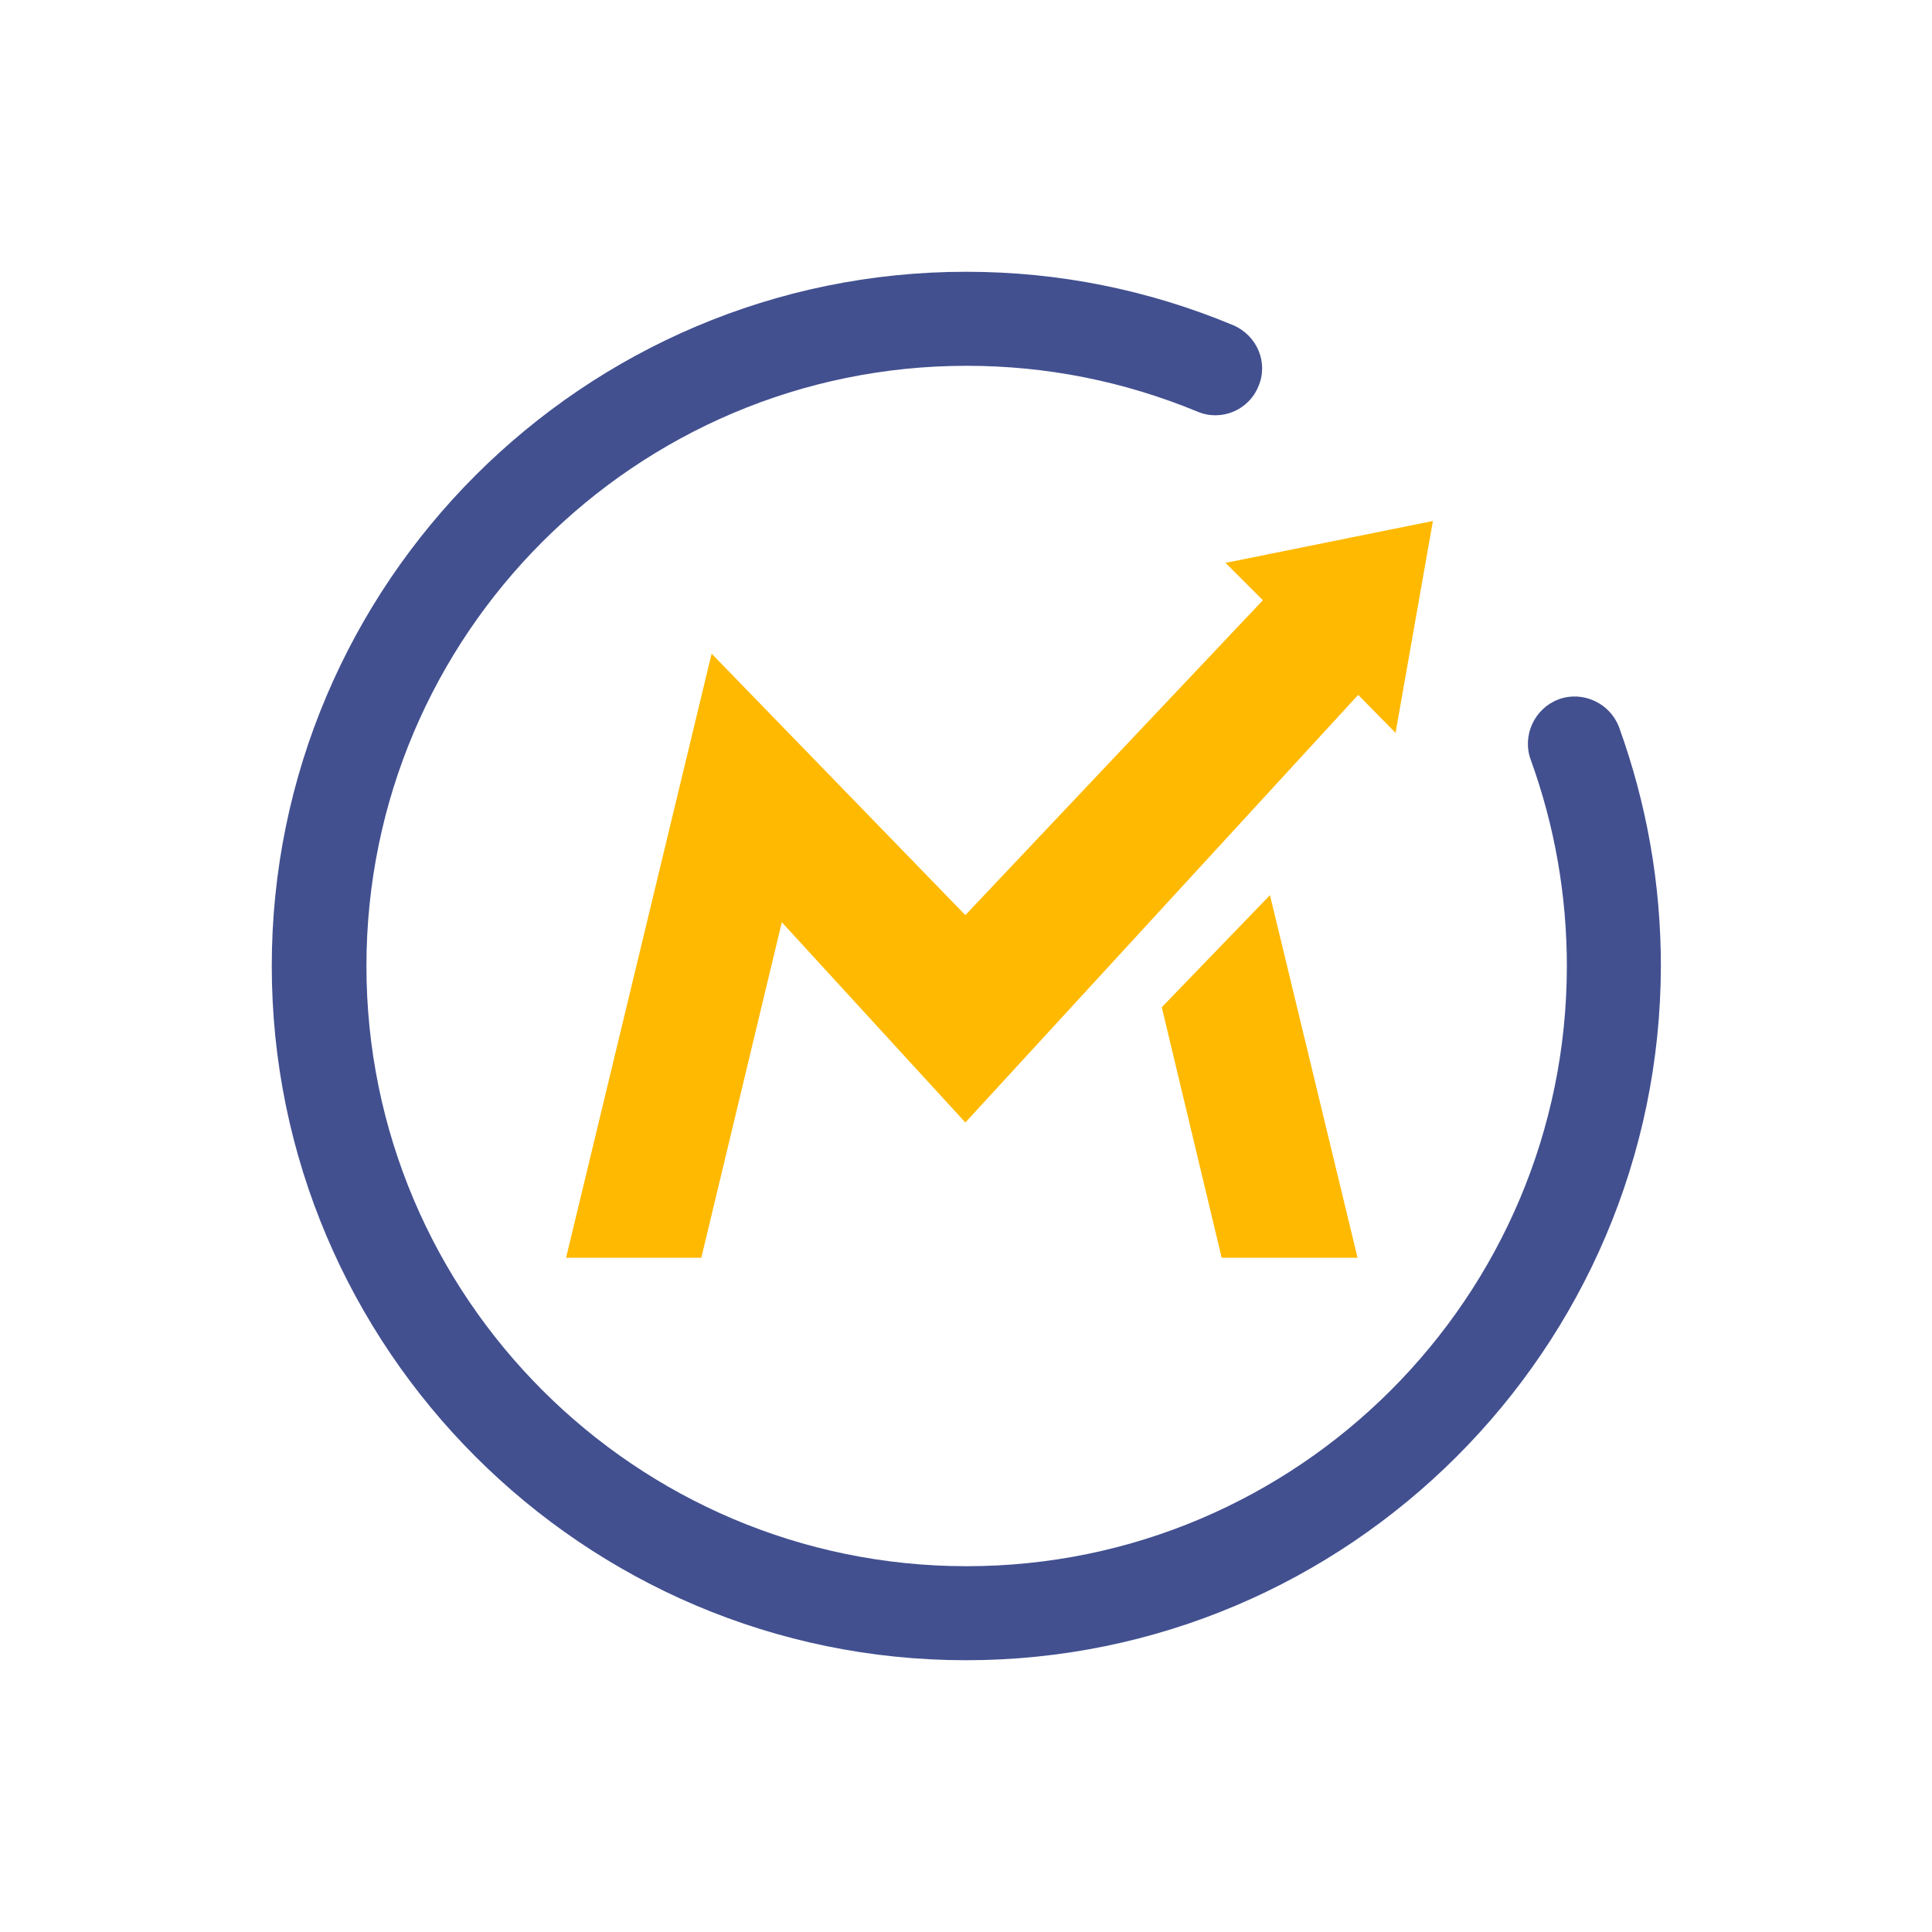
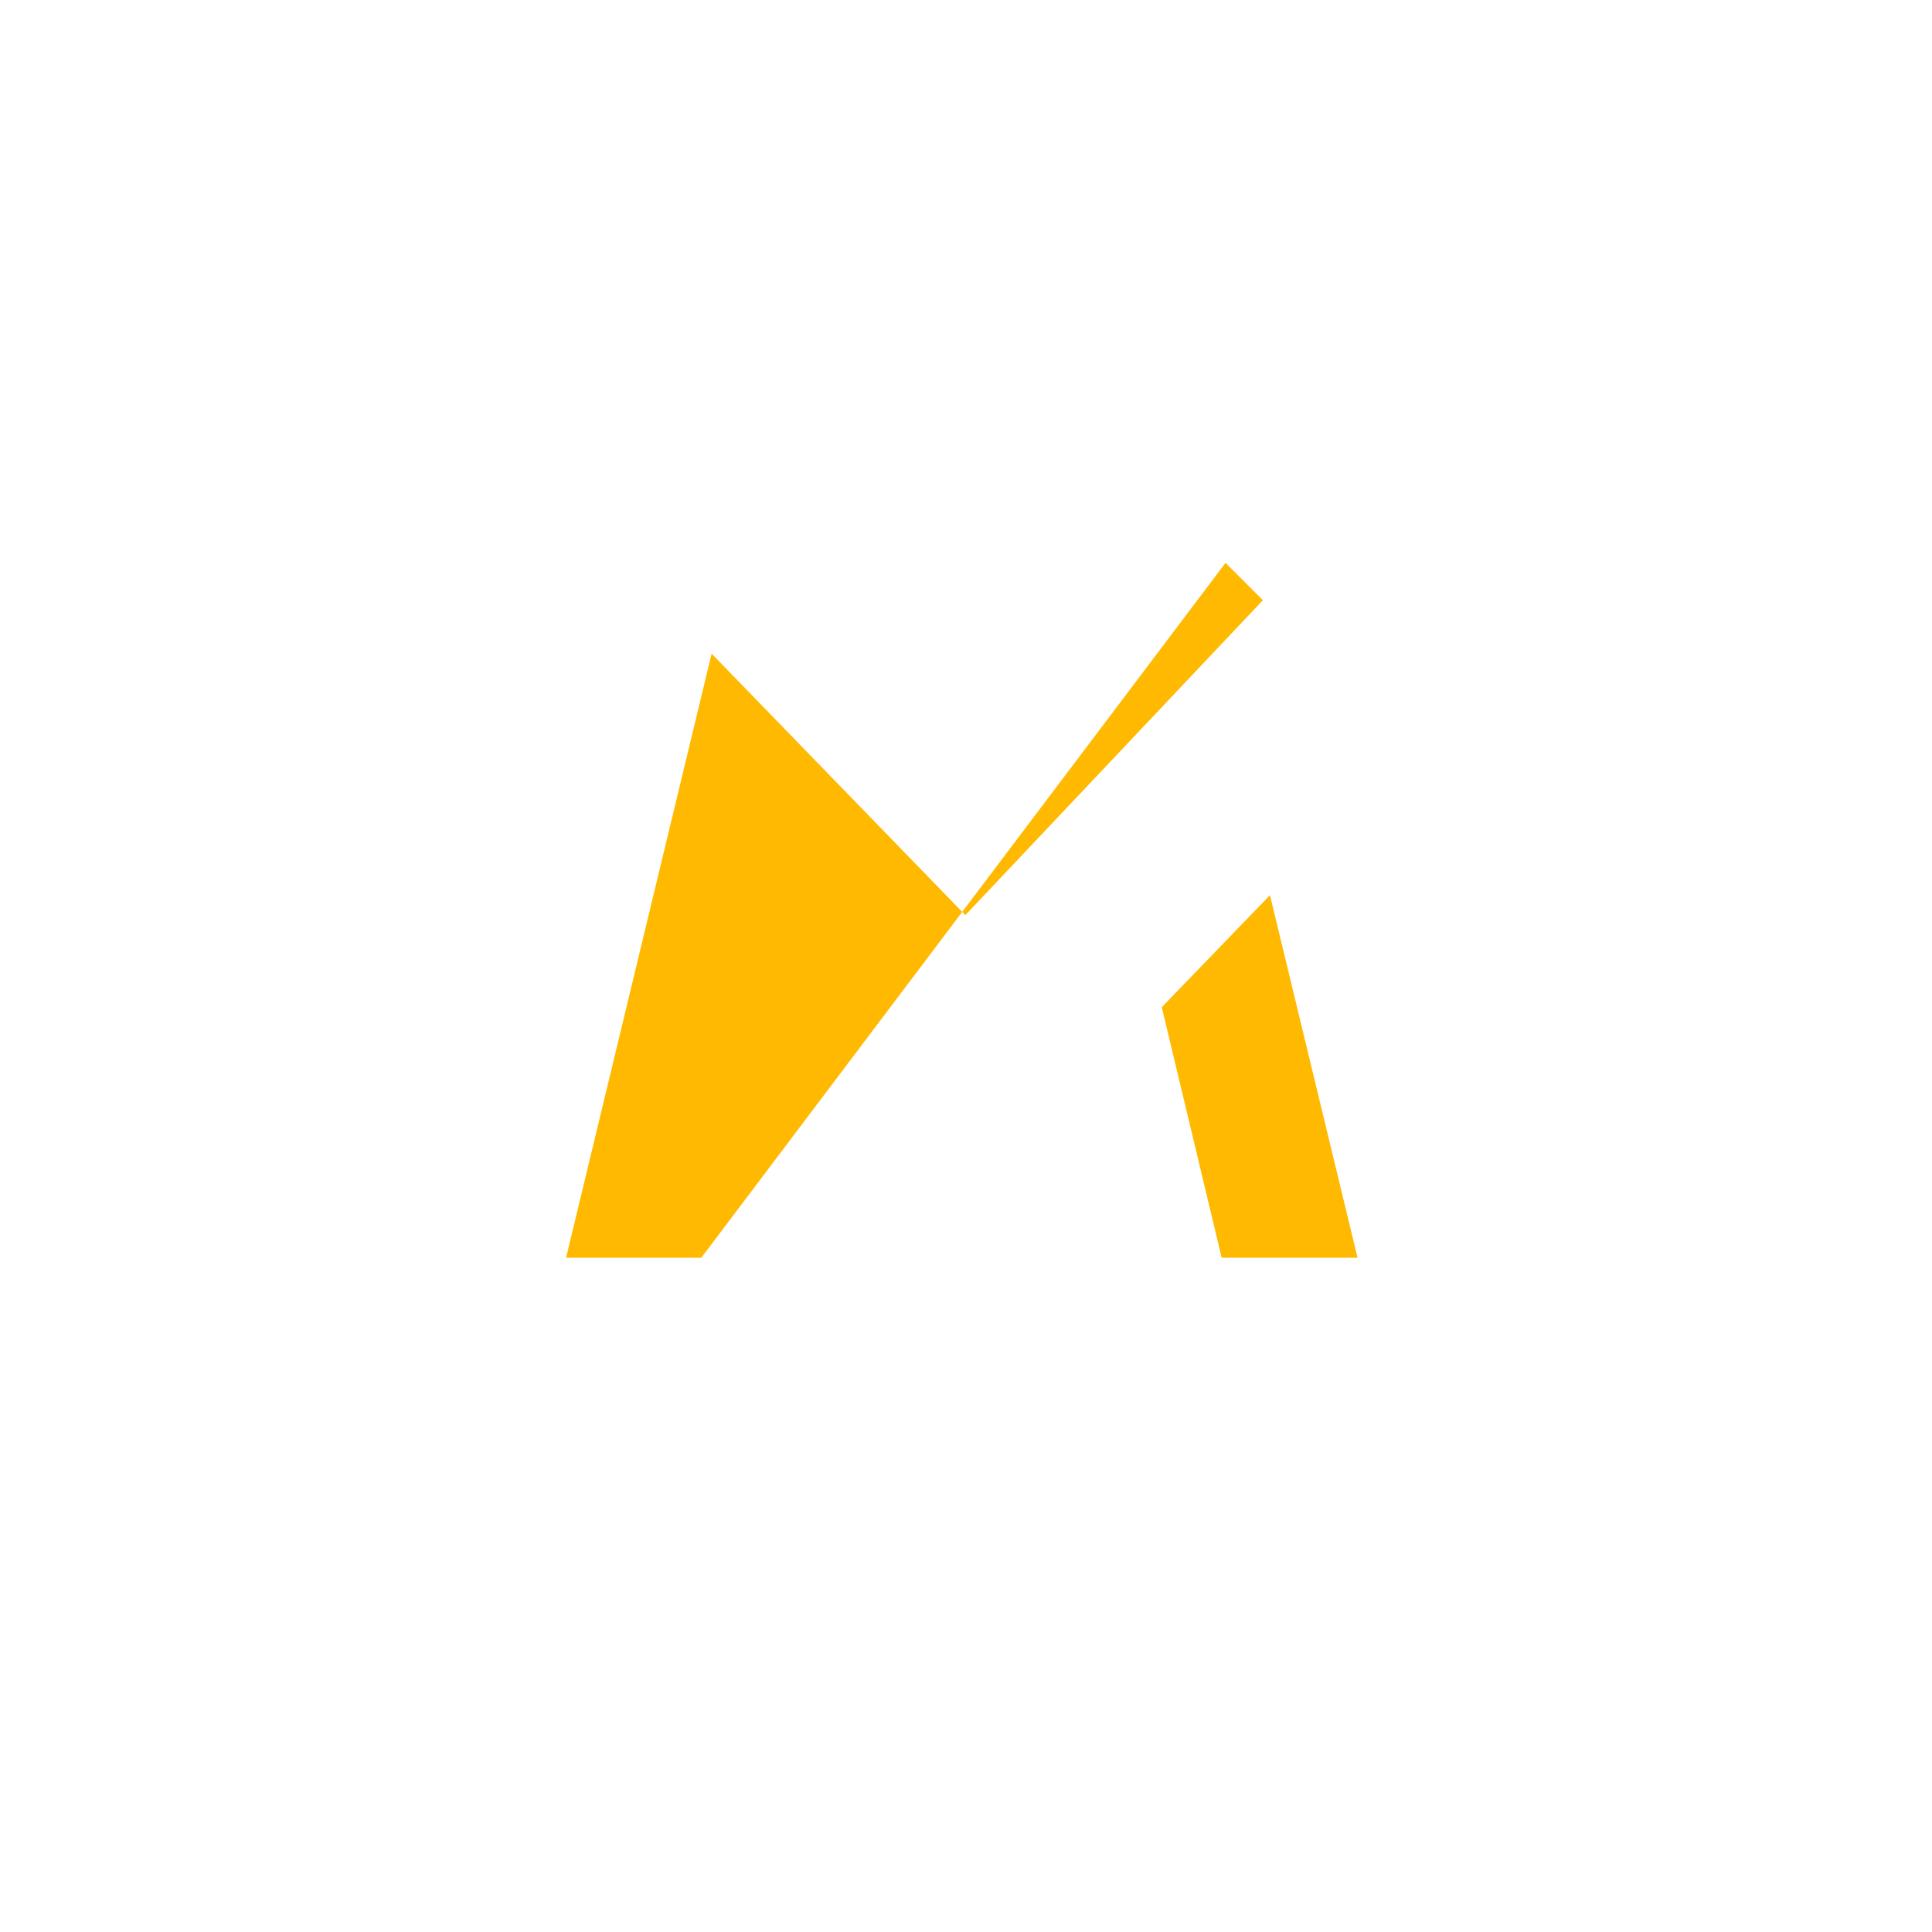
<svg xmlns="http://www.w3.org/2000/svg" version="1.1" id="Слой_1" x="0" y="0" viewBox="0 0 300 300" xml:space="preserve">
  <style>.st1{fill:#ffb900}</style>
-   <path d="M150 257.8c-59.4 0-107.8-48.4-107.8-107.8S90.6 42.2 150 42.2c14.4 0 28.3 2.8 41.5 8.3 3.7 1.6 5.5 5.8 3.9 9.5-1.5 3.7-5.8 5.5-9.5 3.9-11.4-4.7-23.4-7.1-35.8-7.1-51.4 0-93.2 41.8-93.2 93.2 0 51.4 41.8 93.2 93.2 93.2s93.2-41.8 93.2-93.2c0-11-1.9-21.8-5.6-32-1.4-3.8.6-8 4.3-9.4 3.8-1.4 8 .6 9.4 4.3 4.3 11.9 6.5 24.3 6.5 37.1-.1 59.4-48.5 107.8-107.9 107.8" fill="#425090" />
-   <path class="st1" d="M197.2 139l-16.8 17.4 9.3 38.9h21.1zM190.3 87.4l5.8 5.8-46.2 48.9-39.4-40.6-22.6 93.8h21l12.5-52.1 28.5 31.1 61-66.4 5.8 5.9 5.8-32.9z" />
+   <path class="st1" d="M197.2 139l-16.8 17.4 9.3 38.9h21.1zM190.3 87.4l5.8 5.8-46.2 48.9-39.4-40.6-22.6 93.8h21z" />
</svg>